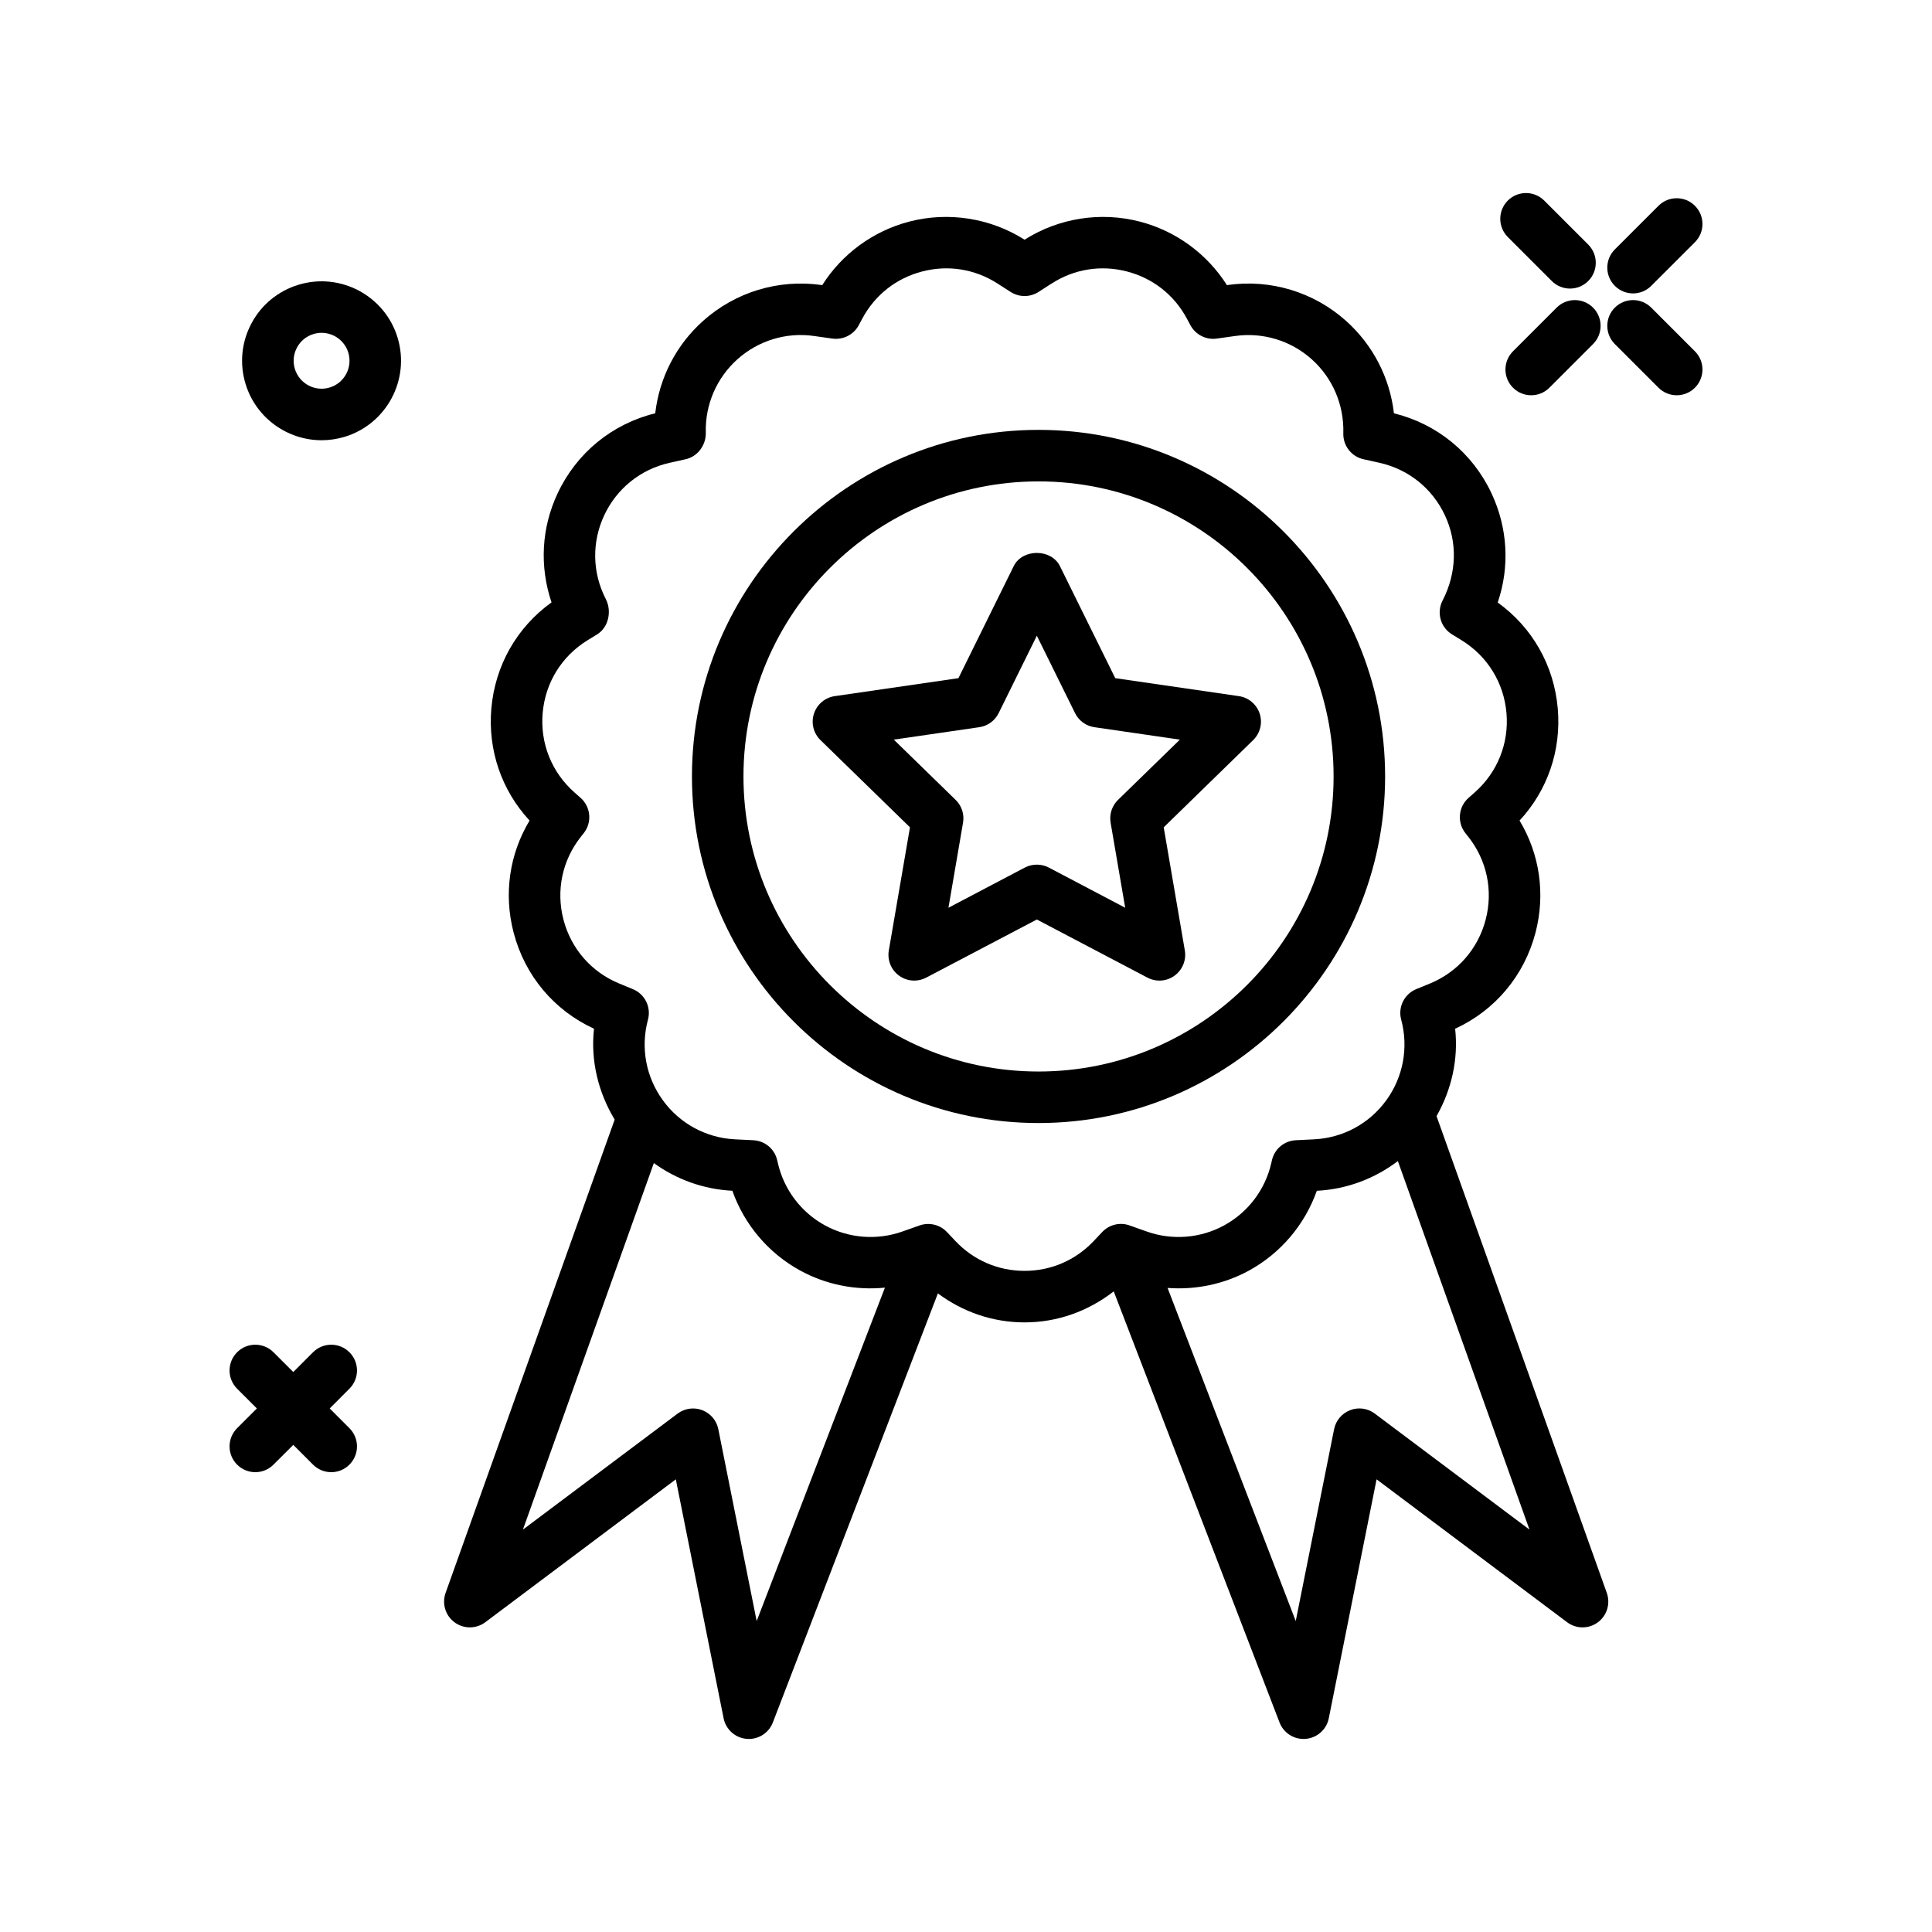
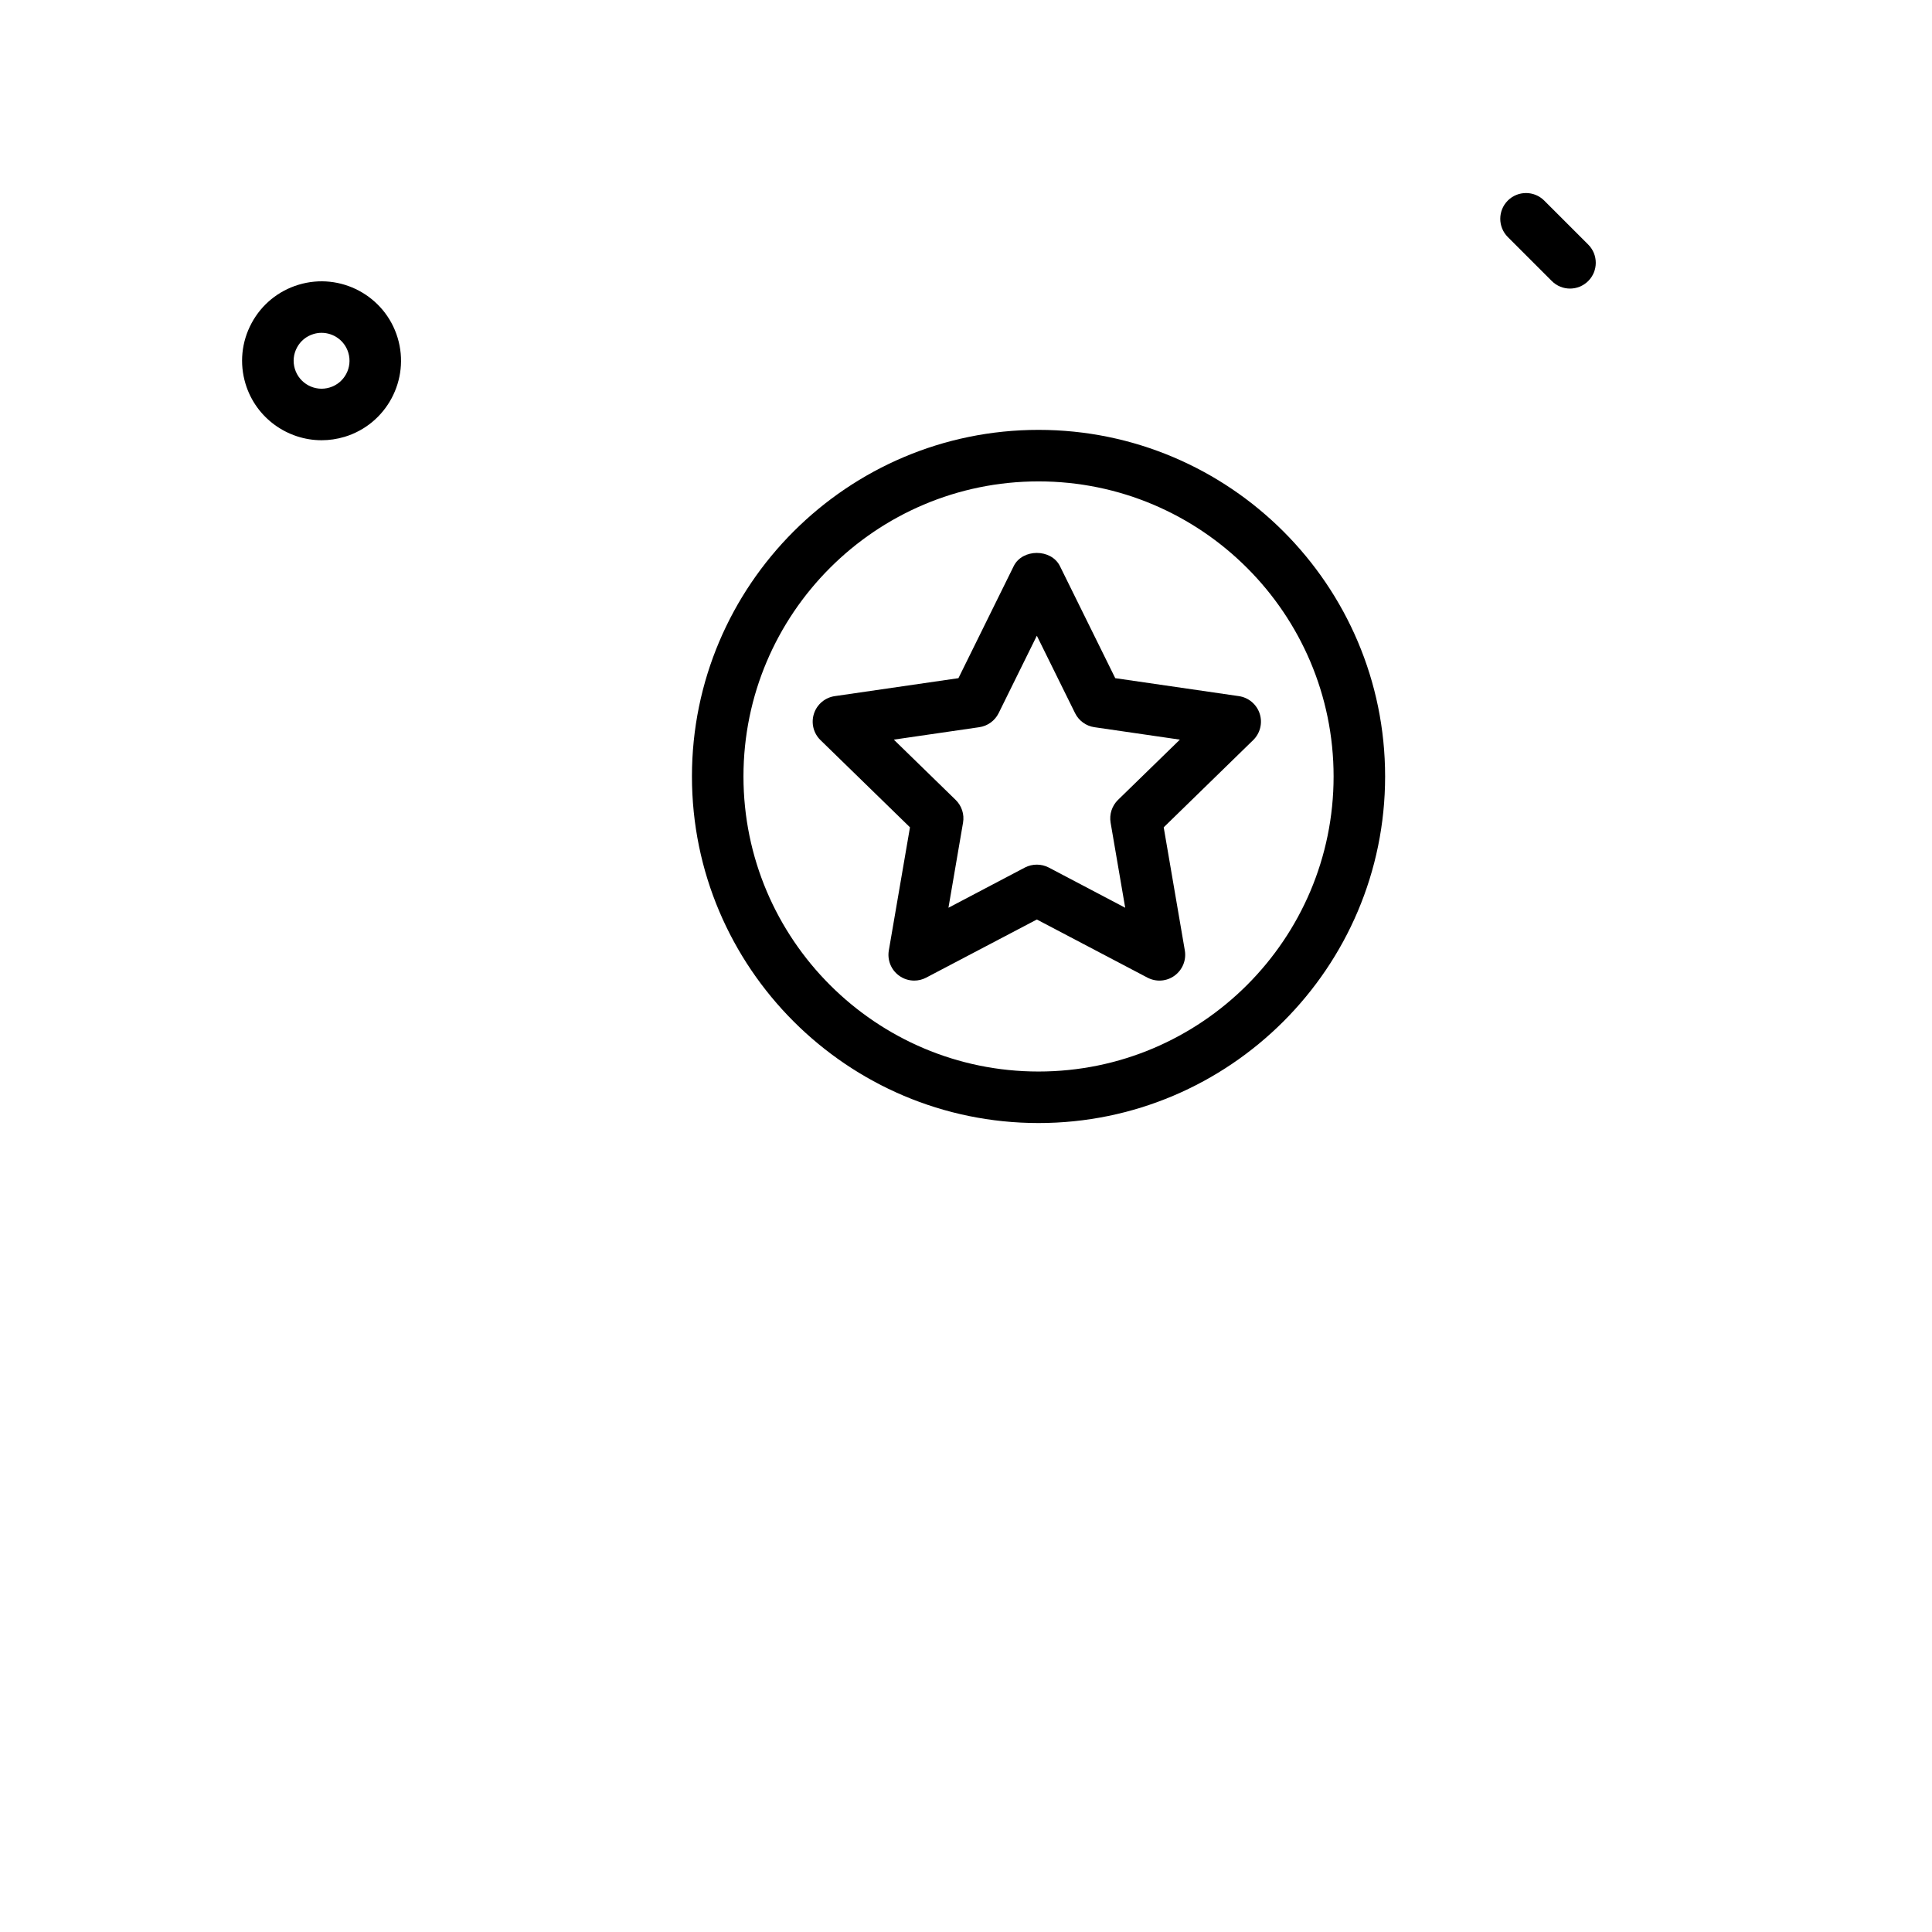
<svg xmlns="http://www.w3.org/2000/svg" width="60" height="60" viewBox="0 0 60 60" fill="none">
-   <path d="M50.716 9.112C50.92 9.112 51.125 9.034 51.281 8.877L52.637 7.522C52.95 7.21 52.95 6.703 52.637 6.391C52.325 6.078 51.818 6.078 51.506 6.391L50.15 7.746C49.838 8.058 49.838 8.565 50.15 8.877C50.306 9.034 50.511 9.112 50.716 9.112Z" fill="black" />
-   <path d="M48.343 9.554L46.987 10.91C46.675 11.222 46.675 11.729 46.987 12.041C47.143 12.197 47.348 12.275 47.553 12.275C47.757 12.275 47.962 12.197 48.118 12.041L49.474 10.685C49.786 10.373 49.786 9.866 49.474 9.554C49.162 9.242 48.655 9.241 48.343 9.554Z" fill="black" />
  <path d="M48.192 8.727C48.349 8.884 48.553 8.962 48.758 8.962C48.963 8.962 49.167 8.884 49.324 8.727C49.636 8.415 49.636 7.909 49.324 7.596L47.957 6.229C47.645 5.917 47.138 5.917 46.826 6.229C46.514 6.542 46.514 7.048 46.826 7.361L48.192 8.727Z" fill="black" />
-   <path d="M51.281 9.554C50.969 9.241 50.463 9.241 50.15 9.554C49.838 9.866 49.838 10.373 50.15 10.685L51.506 12.041C51.662 12.197 51.867 12.275 52.072 12.275C52.276 12.275 52.481 12.197 52.637 12.041C52.95 11.729 52.95 11.222 52.637 10.91L51.281 9.554Z" fill="black" />
-   <path d="M44.613 34.663C45.083 33.834 45.294 32.892 45.191 31.948C46.435 31.376 47.339 30.297 47.687 28.963C47.999 27.764 47.818 26.525 47.191 25.483C48.061 24.545 48.49 23.302 48.378 22.006C48.263 20.669 47.589 19.486 46.513 18.711C46.89 17.606 46.827 16.403 46.322 15.324C45.734 14.068 44.633 13.166 43.29 12.835C43.163 11.733 42.638 10.711 41.799 9.962C40.797 9.067 39.458 8.663 38.13 8.851L38.103 8.855C37.488 7.884 36.52 7.173 35.401 6.883C34.183 6.565 32.879 6.771 31.819 7.444C30.757 6.771 29.453 6.566 28.237 6.882C27.118 7.173 26.15 7.884 25.535 8.855L25.507 8.851C24.177 8.664 22.841 9.068 21.839 9.962C21.001 10.709 20.477 11.728 20.349 12.835C19.006 13.165 17.905 14.067 17.316 15.324C16.815 16.393 16.75 17.584 17.128 18.708C16.05 19.483 15.375 20.667 15.259 22.006C15.148 23.301 15.577 24.544 16.446 25.483C15.82 26.525 15.638 27.763 15.951 28.963C16.299 30.298 17.204 31.375 18.447 31.948C18.339 32.933 18.574 33.915 19.089 34.77L13.838 49.47C13.72 49.803 13.833 50.174 14.117 50.383C14.401 50.593 14.79 50.591 15.072 50.379L20.988 45.942L22.472 53.362C22.542 53.711 22.833 53.972 23.188 54.002C23.211 54.004 23.234 54.005 23.256 54.005C23.585 54.005 23.883 53.803 24.002 53.492L29.127 40.168C29.903 40.744 30.829 41.068 31.819 41.068C32.843 41.068 33.797 40.719 34.588 40.105L39.737 53.492C39.856 53.803 40.154 54.005 40.483 54.005C40.505 54.005 40.528 54.004 40.551 54.002C40.906 53.972 41.197 53.711 41.267 53.362L42.751 45.942L48.667 50.379C48.95 50.592 49.338 50.593 49.622 50.383C49.906 50.174 50.019 49.803 49.901 49.47L44.613 34.663ZM23.499 50.343L22.308 44.384C22.254 44.114 22.065 43.892 21.809 43.794C21.553 43.696 21.263 43.736 21.043 43.901L16.24 47.503L20.306 36.12C21.01 36.63 21.85 36.935 22.744 36.98C23.115 38.031 23.864 38.918 24.851 39.458C25.661 39.901 26.579 40.078 27.482 39.989L23.499 50.343ZM33.965 38.543C33.401 39.139 32.639 39.468 31.819 39.468C30.999 39.468 30.237 39.139 29.673 38.543L29.407 38.261C29.253 38.099 29.042 38.011 28.826 38.011C28.736 38.011 28.646 38.026 28.559 38.057L28.021 38.247C27.231 38.526 26.354 38.457 25.618 38.054C24.882 37.651 24.351 36.952 24.16 36.132L24.135 36.027C24.054 35.68 23.753 35.429 23.396 35.411L22.826 35.383C21.931 35.338 21.114 34.897 20.587 34.172C20.058 33.446 19.89 32.533 20.123 31.667C20.228 31.278 20.027 30.872 19.655 30.719L19.235 30.546C18.368 30.191 17.735 29.466 17.499 28.56C17.263 27.653 17.462 26.713 18.044 25.98L18.127 25.876C18.392 25.543 18.35 25.06 18.031 24.778L17.841 24.61C17.132 23.985 16.772 23.085 16.853 22.143C16.935 21.202 17.443 20.378 18.248 19.883L18.546 19.7C18.902 19.481 19.005 18.977 18.814 18.605C18.392 17.786 18.374 16.837 18.765 16.002C19.156 15.168 19.896 14.574 20.795 14.373L21.294 14.262C21.667 14.179 21.93 13.82 21.919 13.437C21.896 12.566 22.255 11.735 22.904 11.155C23.553 10.576 24.421 10.31 25.283 10.435L25.851 10.515C26.181 10.56 26.511 10.397 26.668 10.101L26.78 9.893C27.174 9.159 27.834 8.64 28.639 8.431C29.444 8.221 30.275 8.354 30.975 8.803L31.387 9.067C31.651 9.236 31.987 9.236 32.251 9.067L32.663 8.803C33.364 8.353 34.195 8.222 34.999 8.431C35.804 8.64 36.465 9.159 36.858 9.892L36.97 10.101C37.129 10.397 37.46 10.562 37.787 10.515L38.355 10.435C39.218 10.313 40.084 10.575 40.734 11.155C41.383 11.735 41.743 12.567 41.718 13.454C41.706 13.839 41.968 14.179 42.344 14.262L42.843 14.373C43.742 14.574 44.482 15.168 44.873 16.003C45.264 16.837 45.246 17.786 44.799 18.654C44.609 19.025 44.736 19.481 45.092 19.7L45.39 19.883C46.195 20.378 46.703 21.202 46.785 22.143C46.866 23.085 46.506 23.984 45.798 24.61L45.607 24.778C45.288 25.06 45.246 25.543 45.511 25.876L45.593 25.979C46.176 26.712 46.375 27.653 46.139 28.559C45.903 29.466 45.27 30.19 44.404 30.546L43.983 30.718C43.611 30.871 43.41 31.277 43.515 31.666C43.748 32.532 43.579 33.446 43.052 34.171C42.524 34.897 41.707 35.338 40.811 35.383L40.241 35.411C39.884 35.429 39.582 35.681 39.502 36.029L39.478 36.133C39.288 36.952 38.756 37.651 38.02 38.054C37.283 38.457 36.407 38.526 35.616 38.247L35.08 38.057C34.782 37.949 34.448 38.031 34.231 38.261L33.965 38.543ZM42.696 43.901C42.476 43.735 42.187 43.694 41.931 43.794C41.674 43.892 41.486 44.114 41.432 44.384L40.24 50.343L36.26 39.998C37.13 40.063 38.009 39.884 38.788 39.459C39.775 38.918 40.523 38.032 40.895 36.981C41.823 36.934 42.692 36.605 43.412 36.058L47.499 47.503L42.696 43.901Z" fill="black" />
  <path d="M43.016 24.113C43.016 18.178 38.187 13.35 32.252 13.35C26.317 13.35 21.489 18.178 21.489 24.113C21.489 30.048 26.317 34.877 32.252 34.877C38.187 34.877 43.016 30.048 43.016 24.113ZM32.252 33.277C27.199 33.277 23.089 29.166 23.089 24.113C23.089 19.061 27.2 14.95 32.252 14.95C37.305 14.95 41.416 19.061 41.416 24.113C41.416 29.166 37.305 33.277 32.252 33.277Z" fill="black" />
  <path d="M39.121 22.164C39.027 21.874 38.776 21.663 38.475 21.619L34.635 21.061L32.917 17.581C32.647 17.035 31.751 17.035 31.482 17.581L29.765 21.061L25.924 21.619C25.622 21.663 25.372 21.874 25.278 22.164C25.184 22.453 25.262 22.771 25.48 22.984L28.26 25.693L27.603 29.518C27.552 29.818 27.675 30.122 27.922 30.3C28.061 30.402 28.226 30.453 28.392 30.453C28.52 30.453 28.647 30.423 28.764 30.361L32.2 28.556L35.635 30.361C35.905 30.503 36.231 30.48 36.477 30.3C36.723 30.121 36.847 29.818 36.796 29.518L36.14 25.693L38.919 22.984C39.137 22.771 39.215 22.453 39.121 22.164ZM34.721 24.841C34.533 25.025 34.447 25.289 34.491 25.549L34.944 28.191L32.572 26.943C32.455 26.882 32.327 26.852 32.2 26.852C32.072 26.852 31.944 26.882 31.827 26.943L29.455 28.191L29.908 25.549C29.953 25.289 29.867 25.025 29.678 24.841L27.758 22.97L30.411 22.584C30.672 22.547 30.897 22.383 31.014 22.147L32.2 19.743L33.387 22.147C33.503 22.383 33.729 22.547 33.989 22.584L36.642 22.97L34.721 24.841Z" fill="black" />
  <path d="M9.272 8.843C8.641 9.034 8.122 9.459 7.811 10.04C7.5 10.621 7.434 11.289 7.625 11.92C7.948 12.984 8.929 13.672 9.988 13.672C10.225 13.672 10.465 13.637 10.703 13.566C12.005 13.171 12.743 11.79 12.348 10.488C11.954 9.186 10.573 8.448 9.272 8.843ZM10.239 12.034C9.782 12.174 9.296 11.914 9.157 11.456C9.09 11.234 9.113 10.999 9.222 10.795C9.331 10.59 9.513 10.441 9.735 10.374C9.819 10.348 9.903 10.336 9.986 10.336C10.359 10.336 10.704 10.578 10.817 10.952C10.956 11.41 10.697 11.896 10.239 12.034Z" fill="black" />
-   <path d="M10.852 41.996C10.54 41.683 10.033 41.683 9.721 41.996L9.108 42.609L8.494 41.996C8.182 41.683 7.675 41.683 7.363 41.996C7.051 42.308 7.051 42.815 7.363 43.127L7.977 43.741L7.363 44.354C7.051 44.667 7.051 45.173 7.363 45.485C7.519 45.642 7.724 45.72 7.929 45.72C8.133 45.72 8.338 45.642 8.494 45.485L9.108 44.872L9.721 45.485C9.877 45.642 10.082 45.72 10.287 45.72C10.491 45.72 10.696 45.642 10.852 45.485C11.165 45.173 11.165 44.667 10.852 44.354L10.239 43.741L10.852 43.127C11.165 42.814 11.165 42.308 10.852 41.996Z" fill="black" />
</svg>